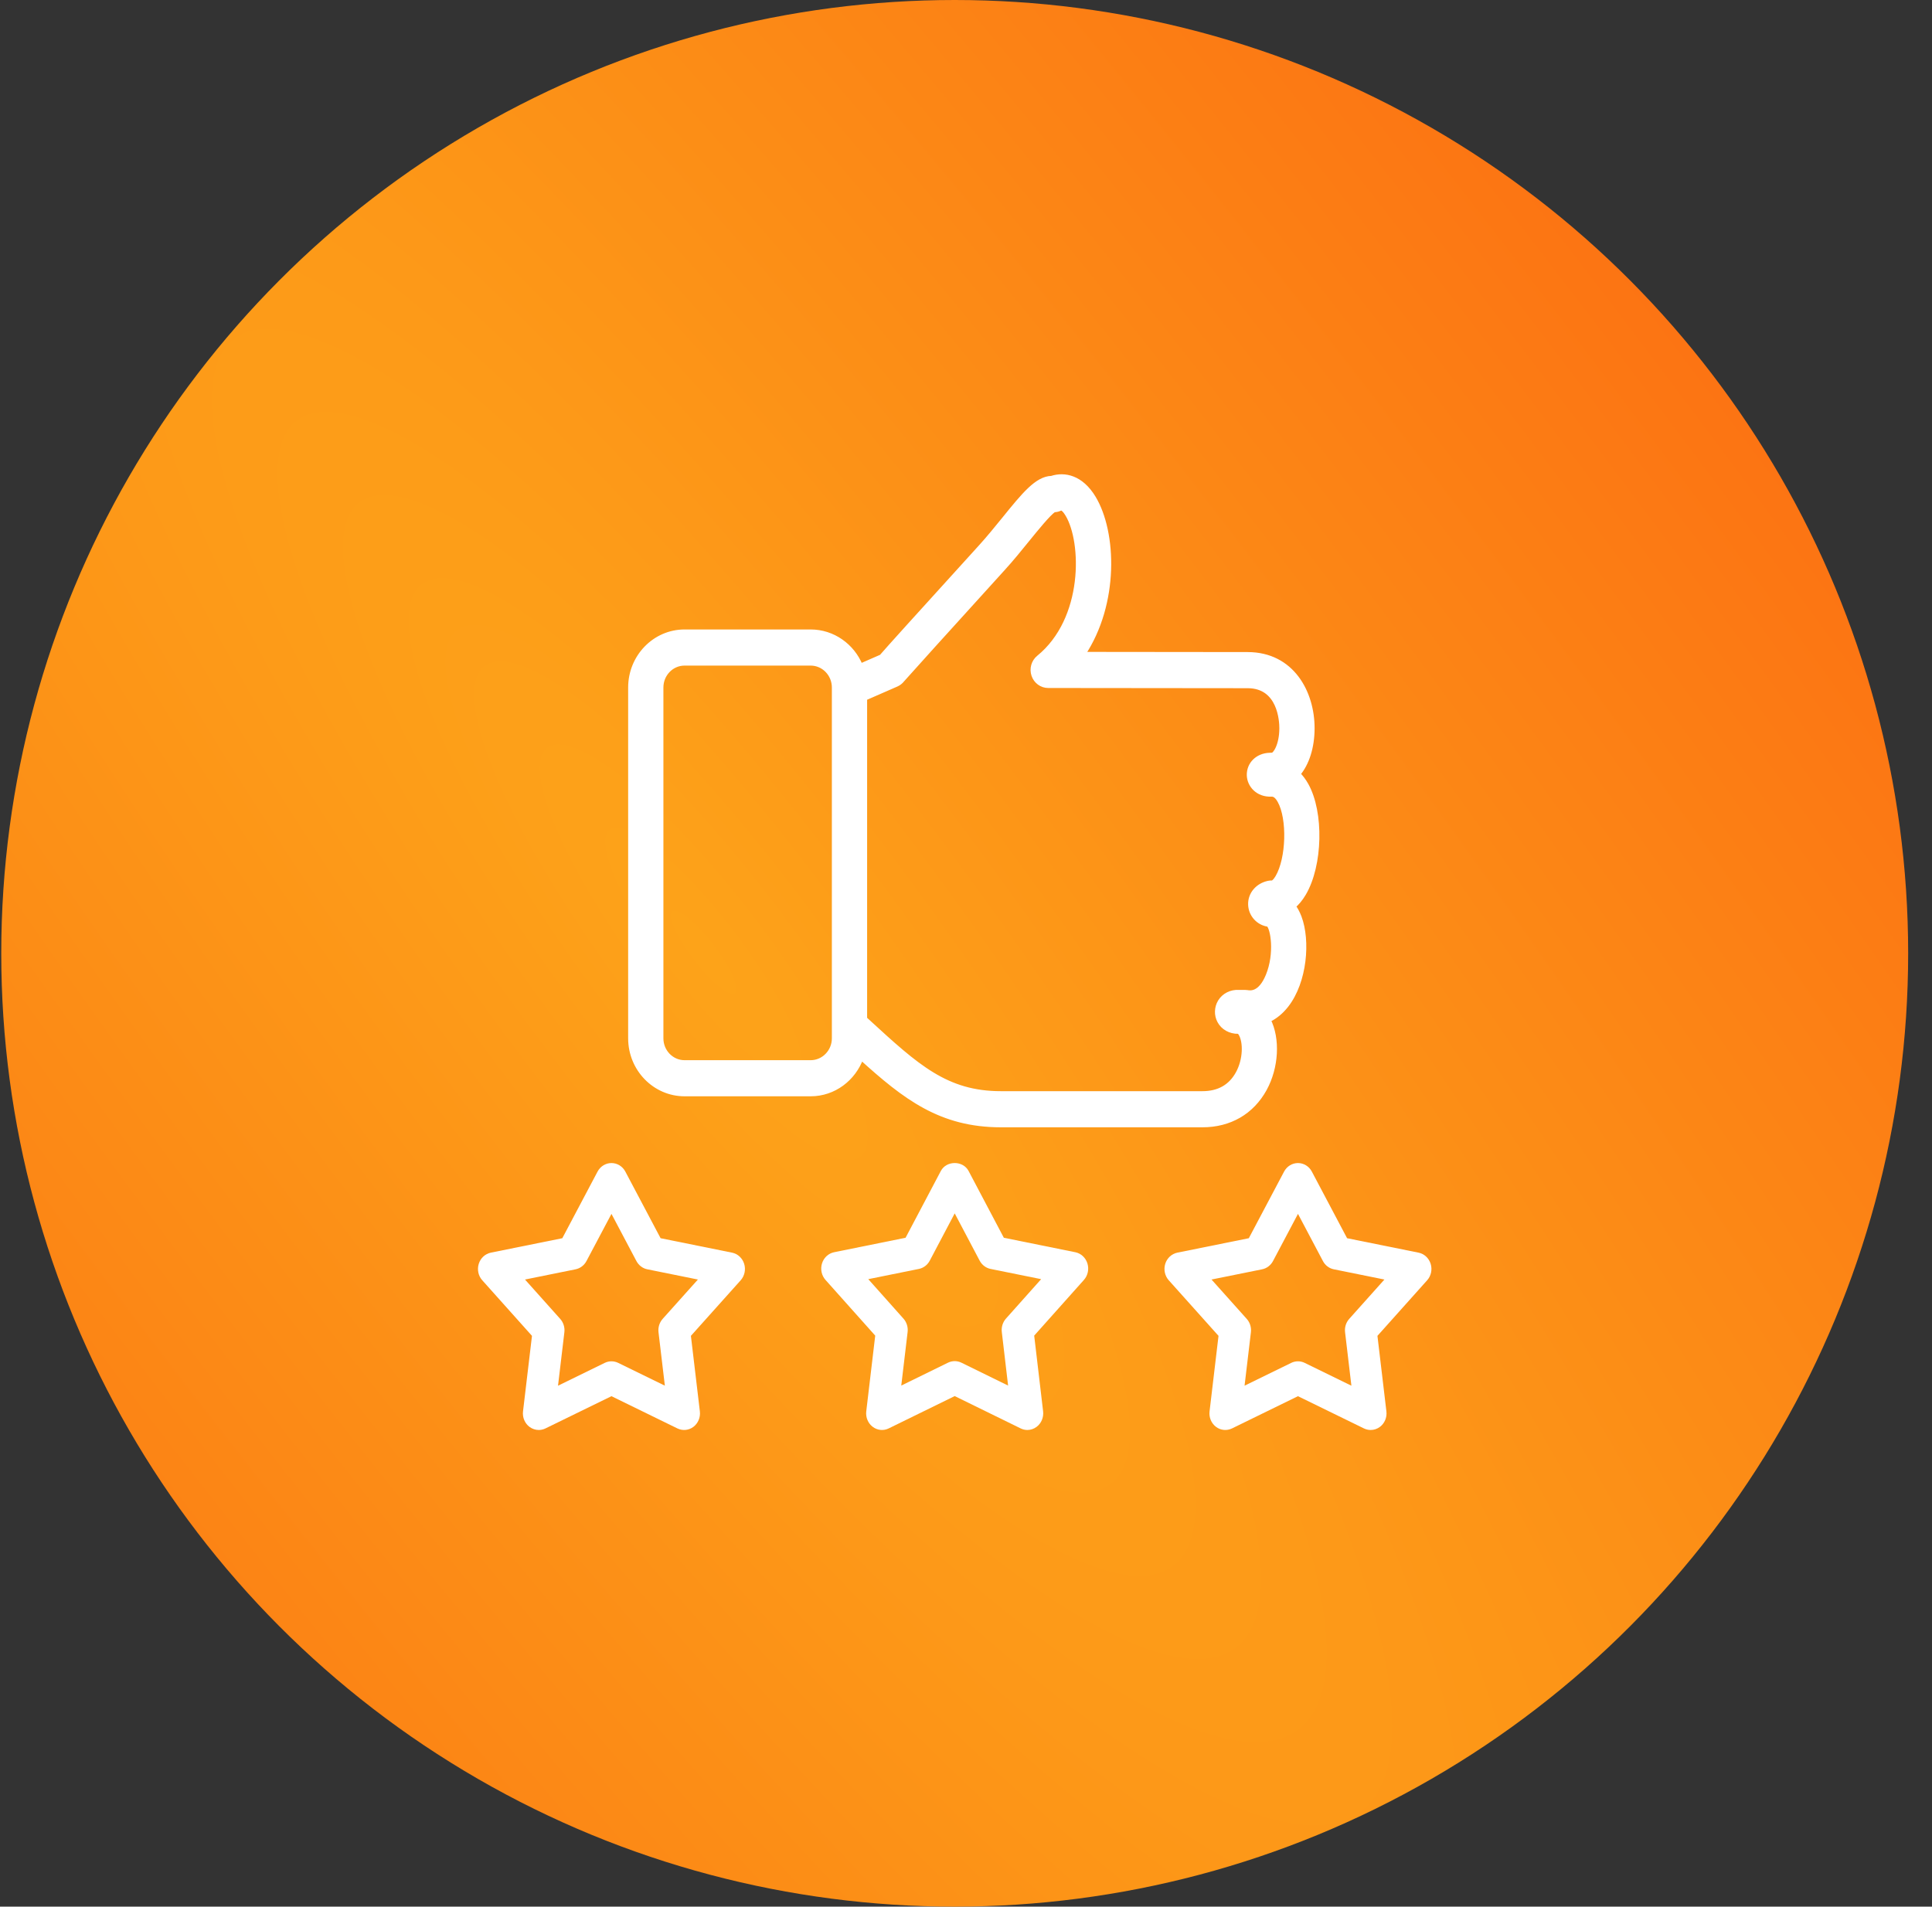
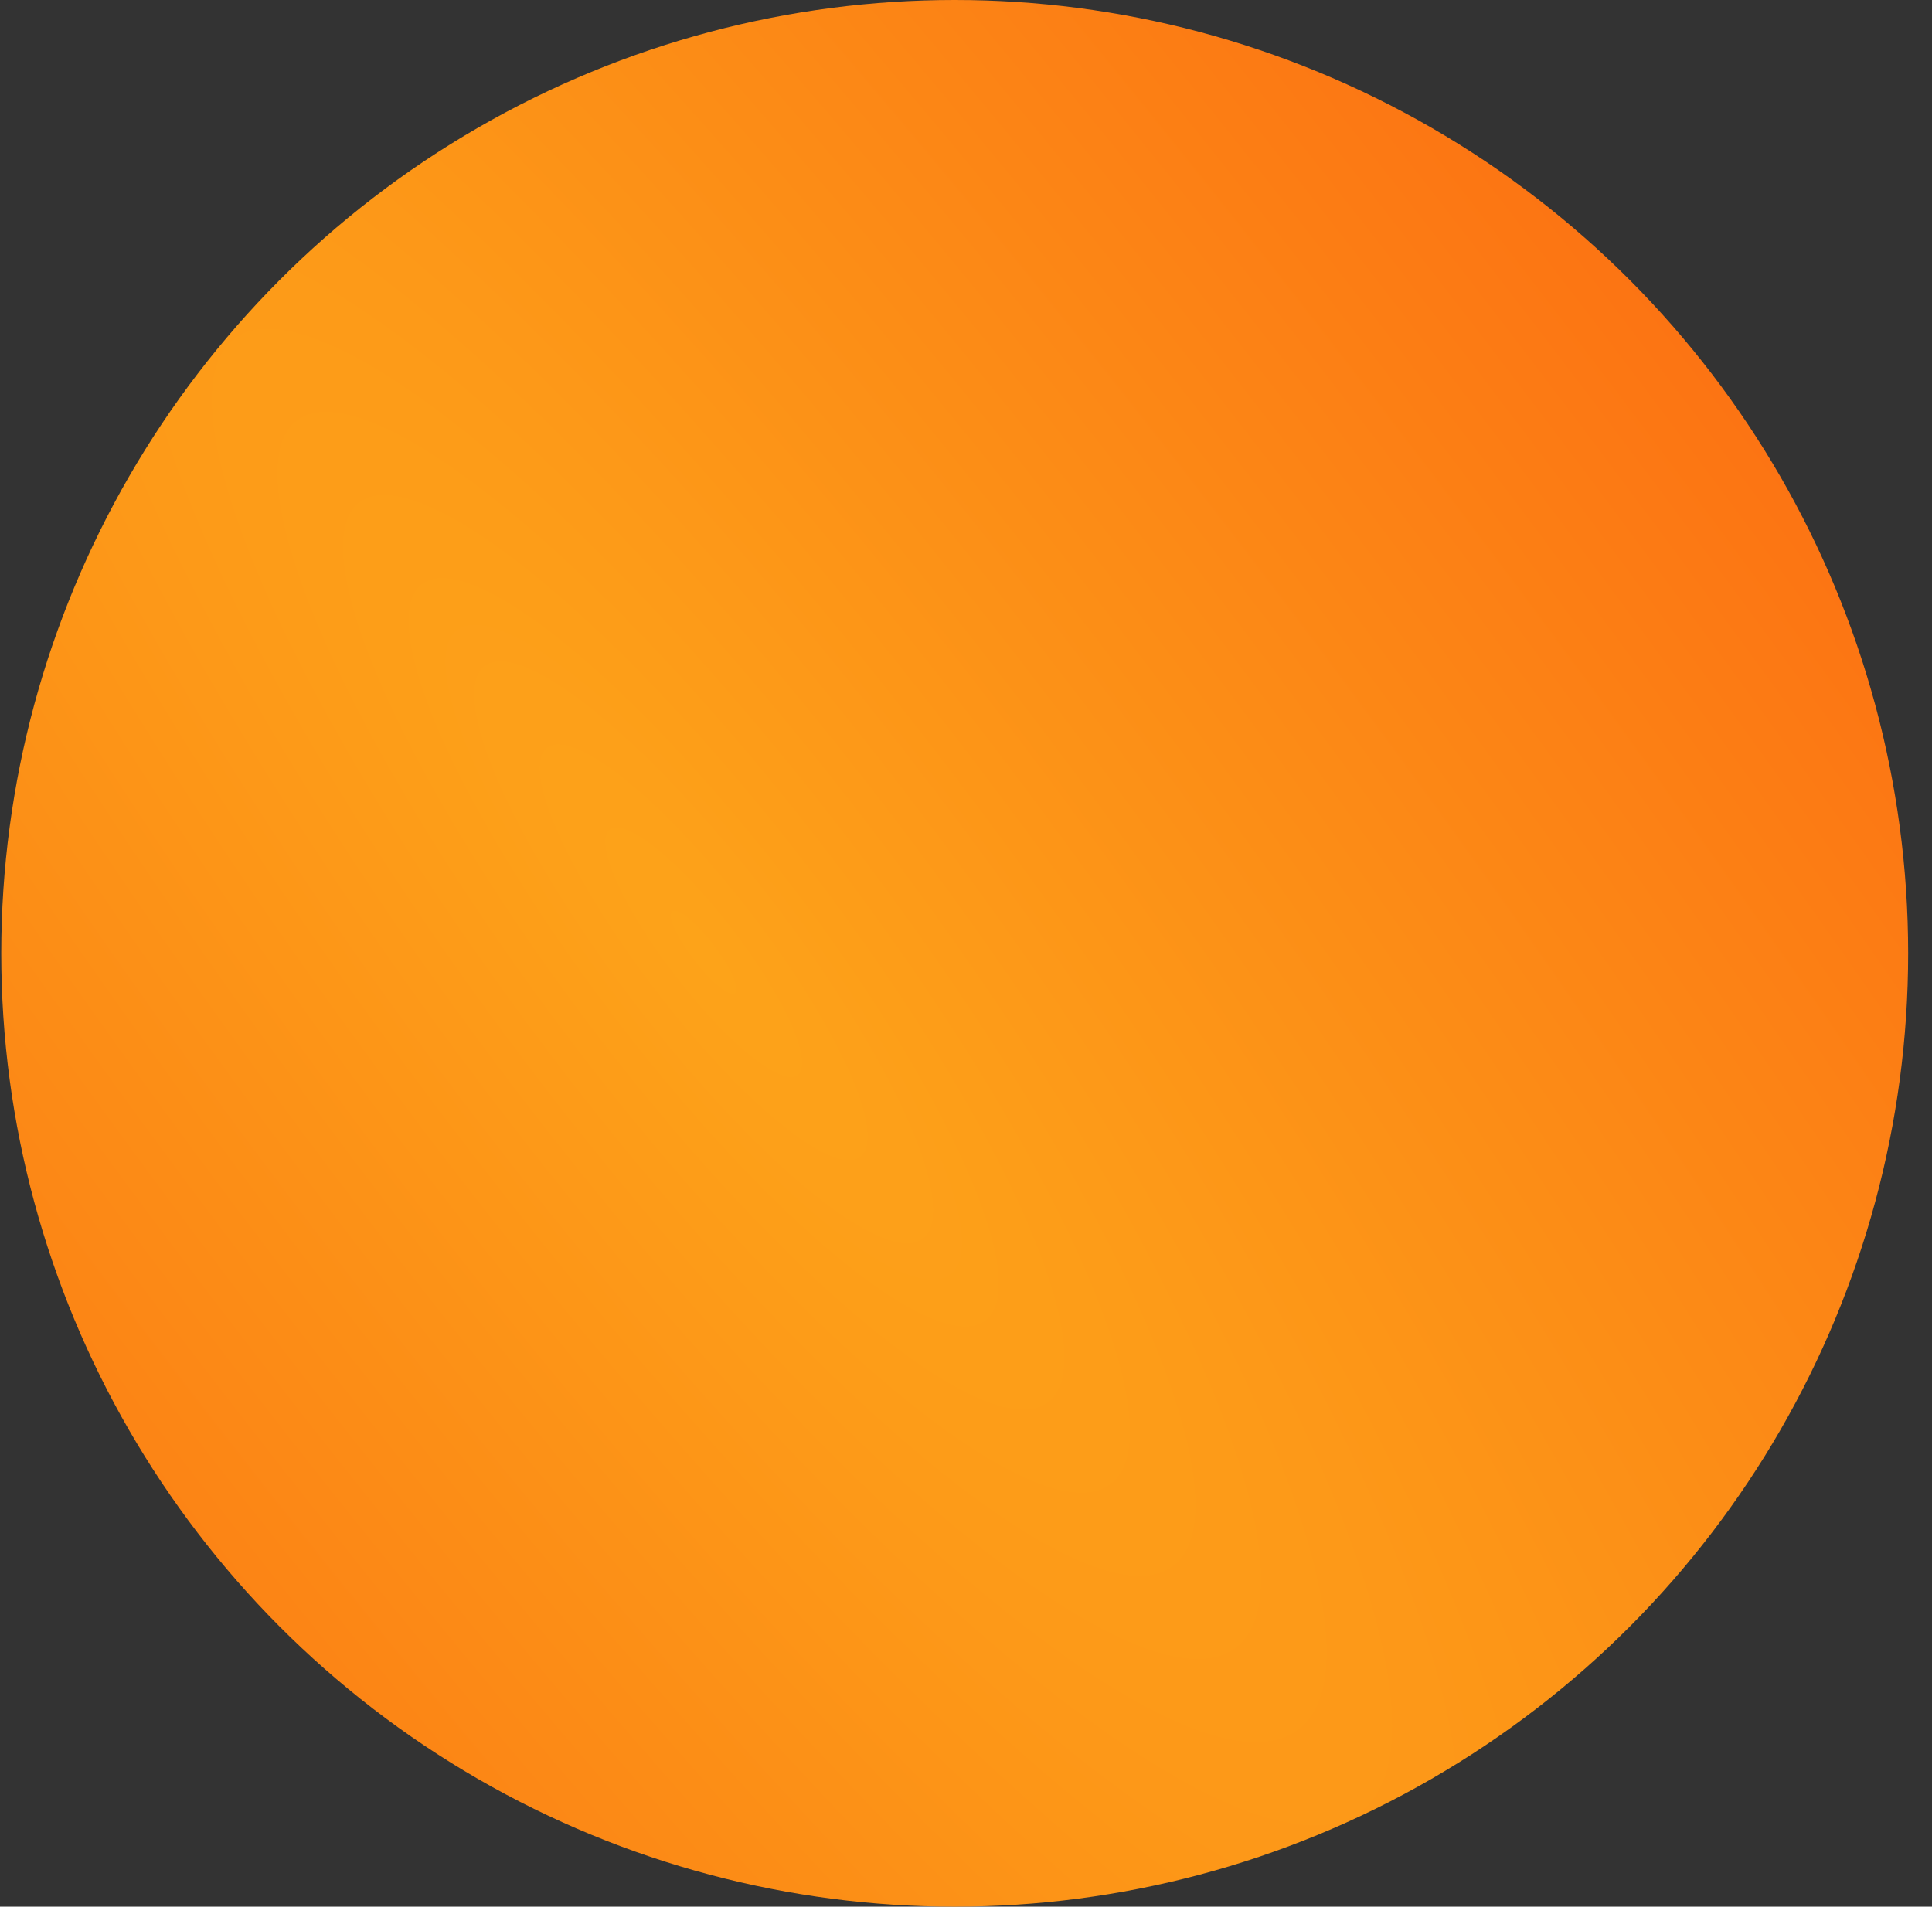
<svg xmlns="http://www.w3.org/2000/svg" width="77" height="76" viewBox="0 0 77 76" fill="none">
  <rect x="0" y="0" width="77" height="76" fill="#333333" stroke="none" />
  <circle cx="38.05" cy="38" r="38" fill="url(#paint0_radial_254_435)" />
-   <path d="M34.323 42.155C36.068 43.737 37.492 44.84 39.888 44.84H47.922C49.008 44.84 49.886 44.332 50.395 43.41C50.871 42.546 50.931 41.408 50.549 40.657C50.816 40.532 51.058 40.335 51.265 40.071C52.007 39.121 52.131 37.491 51.781 36.563C51.713 36.384 51.633 36.239 51.547 36.121C51.689 36 51.83 35.837 51.96 35.616C52.625 34.487 52.672 32.385 52.057 31.291C51.962 31.122 51.853 30.976 51.731 30.854C52.083 30.439 52.298 29.792 52.298 29.026C52.299 27.611 51.494 26.089 49.726 26.087L43.16 26.08C44.508 24.058 44.411 21.22 43.582 19.847C43.085 19.024 42.425 18.897 41.912 19.064C41.331 19.078 40.811 19.719 40.013 20.705C39.723 21.061 39.413 21.444 39.095 21.794C36.341 24.827 35.441 25.823 35.131 26.181L34.295 26.546C33.969 25.748 33.201 25.186 32.308 25.186H27.283C26.096 25.186 25.13 26.181 25.13 27.404V41.388C25.13 42.61 26.096 43.604 27.283 43.604H32.309C33.234 43.604 34.018 42.998 34.323 42.155ZM34.464 27.83L35.725 27.279C35.819 27.238 35.9 27.174 35.962 27.094C36.115 26.915 37.756 25.1 39.982 22.648C40.321 22.276 40.638 21.884 40.945 21.505C41.303 21.065 41.783 20.472 42.005 20.323C42.093 20.322 42.18 20.302 42.261 20.262C42.358 20.218 42.483 20.395 42.55 20.506C43.213 21.606 43.282 24.683 41.399 26.213C41.196 26.378 41.117 26.657 41.202 26.908C41.286 27.16 41.516 27.328 41.775 27.329L49.725 27.337C51.019 27.338 51.084 28.743 51.083 29.025C51.083 29.717 50.817 30.097 50.706 30.097L50.599 30.102C50.126 30.115 49.777 30.457 49.786 30.898C49.795 31.284 50.118 31.684 50.676 31.66C50.733 31.661 50.859 31.657 51.005 31.917C51.404 32.626 51.36 34.223 50.921 34.968C50.835 35.115 50.749 35.191 50.707 35.191C50.707 35.191 50.706 35.191 50.706 35.191C50.658 35.19 50.61 35.193 50.563 35.202C50.127 35.291 49.83 35.639 49.839 36.05C49.849 36.461 50.158 36.794 50.553 36.846C50.735 36.988 50.903 38.009 50.54 38.892C50.23 39.645 49.833 39.582 49.704 39.56C49.673 39.555 49.642 39.553 49.611 39.553L49.374 39.553C49.066 39.536 48.784 39.678 48.629 39.931C48.488 40.166 48.479 40.46 48.609 40.7C48.749 40.96 49.023 41.116 49.355 41.116C49.36 41.11 49.401 41.113 49.458 41.211C49.643 41.531 49.65 42.227 49.338 42.793C49.046 43.322 48.569 43.59 47.922 43.59H39.888C37.708 43.59 36.532 42.511 34.583 40.722L34.464 40.613V27.83ZM33.249 27.416V40.893V41.388C33.249 41.92 32.827 42.355 32.308 42.355H27.283C26.765 42.355 26.345 41.921 26.345 41.388V27.404C26.345 26.87 26.765 26.436 27.283 26.436H32.309C32.827 26.436 33.249 26.87 33.249 27.404L33.249 27.416Z" fill="white" stroke="white" stroke-width="0.19" />
-   <path d="M29.178 49.932L26.328 49.356L24.923 46.701C24.812 46.49 24.6 46.36 24.37 46.36C24.14 46.36 23.928 46.49 23.816 46.7L22.411 49.356L19.562 49.932C19.336 49.978 19.152 50.148 19.081 50.377C19.01 50.606 19.063 50.857 19.22 51.032L21.202 53.248L20.845 56.258C20.816 56.497 20.915 56.732 21.1 56.874C21.21 56.957 21.34 57 21.472 57C21.563 57 21.655 56.979 21.74 56.938L24.37 55.653L26.998 56.938C27.206 57.039 27.451 57.016 27.638 56.874C27.823 56.732 27.922 56.497 27.893 56.258L27.536 53.248L29.52 51.033C29.676 50.857 29.73 50.606 29.659 50.377C29.588 50.149 29.404 49.978 29.178 49.932ZM26.411 52.571C26.283 52.715 26.222 52.91 26.245 53.104L26.498 55.234L24.638 54.325C24.467 54.242 24.272 54.242 24.102 54.325L22.24 55.235L22.493 53.104C22.516 52.91 22.455 52.715 22.327 52.572L20.924 51.003L22.941 50.595C23.124 50.558 23.283 50.437 23.374 50.266L24.37 48.386L25.364 50.266C25.455 50.437 25.614 50.558 25.797 50.595L27.815 51.003L26.411 52.571Z" fill="white" />
-   <path d="M42.858 49.915L40.008 49.338L38.603 46.676C38.381 46.254 37.719 46.254 37.497 46.676L36.092 49.338L33.242 49.915C33.017 49.961 32.832 50.132 32.761 50.361C32.69 50.59 32.743 50.842 32.9 51.018L34.882 53.239L34.525 56.256C34.496 56.495 34.595 56.732 34.78 56.873C34.966 57.015 35.212 57.04 35.42 56.937L38.05 55.649L40.678 56.937C40.763 56.979 40.854 57 40.946 57C41.076 57 41.207 56.957 41.317 56.873C41.503 56.732 41.601 56.495 41.573 56.256L41.218 53.239L43.2 51.018C43.357 50.842 43.41 50.59 43.339 50.361C43.268 50.132 43.084 49.961 42.858 49.915ZM40.092 52.561C39.965 52.704 39.904 52.9 39.927 53.094L40.178 55.23L38.318 54.318C38.148 54.235 37.953 54.235 37.782 54.318L35.92 55.23L36.173 53.095C36.196 52.9 36.135 52.704 36.007 52.561L34.605 50.988L36.623 50.58C36.807 50.542 36.965 50.422 37.056 50.25L38.05 48.366L39.044 50.25C39.135 50.422 39.294 50.542 39.477 50.58L41.495 50.988L40.092 52.561Z" fill="white" />
-   <path d="M57.019 50.377C56.948 50.149 56.764 49.978 56.538 49.932L53.688 49.356L52.284 46.701C52.173 46.49 51.961 46.36 51.73 46.36C51.5 46.36 51.288 46.491 51.177 46.701L49.772 49.356L46.922 49.932C46.697 49.978 46.512 50.149 46.441 50.377C46.37 50.606 46.424 50.857 46.581 51.033L48.564 53.248L48.207 56.258C48.178 56.497 48.277 56.733 48.462 56.874C48.648 57.016 48.894 57.039 49.102 56.938L51.73 55.653L54.36 56.938C54.445 56.979 54.537 57 54.628 57C54.76 57 54.89 56.957 55 56.874C55.186 56.733 55.284 56.497 55.255 56.258L54.898 53.248L56.88 51.032C57.037 50.857 57.09 50.606 57.019 50.377ZM53.773 52.572C53.645 52.715 53.584 52.91 53.608 53.104L53.86 55.235L51.998 54.325C51.913 54.283 51.822 54.263 51.731 54.263C51.639 54.263 51.548 54.283 51.463 54.325L49.602 55.234L49.855 53.104C49.878 52.91 49.817 52.715 49.689 52.572L48.285 51.003L50.303 50.595C50.486 50.558 50.645 50.437 50.736 50.266L51.731 48.386L52.725 50.266C52.815 50.438 52.974 50.558 53.157 50.595L55.176 51.003L53.773 52.572Z" fill="white" />
  <defs>
    <radialGradient id="paint0_radial_254_435" cx="0" cy="0" r="1" gradientUnits="userSpaceOnUse" gradientTransform="translate(28.018 38) rotate(-38.349) scale(61.246 249.919)">
      <stop stop-color="#FDA319" />
      <stop offset="1" stop-color="#FB6411" />
    </radialGradient>
  </defs>
</svg>